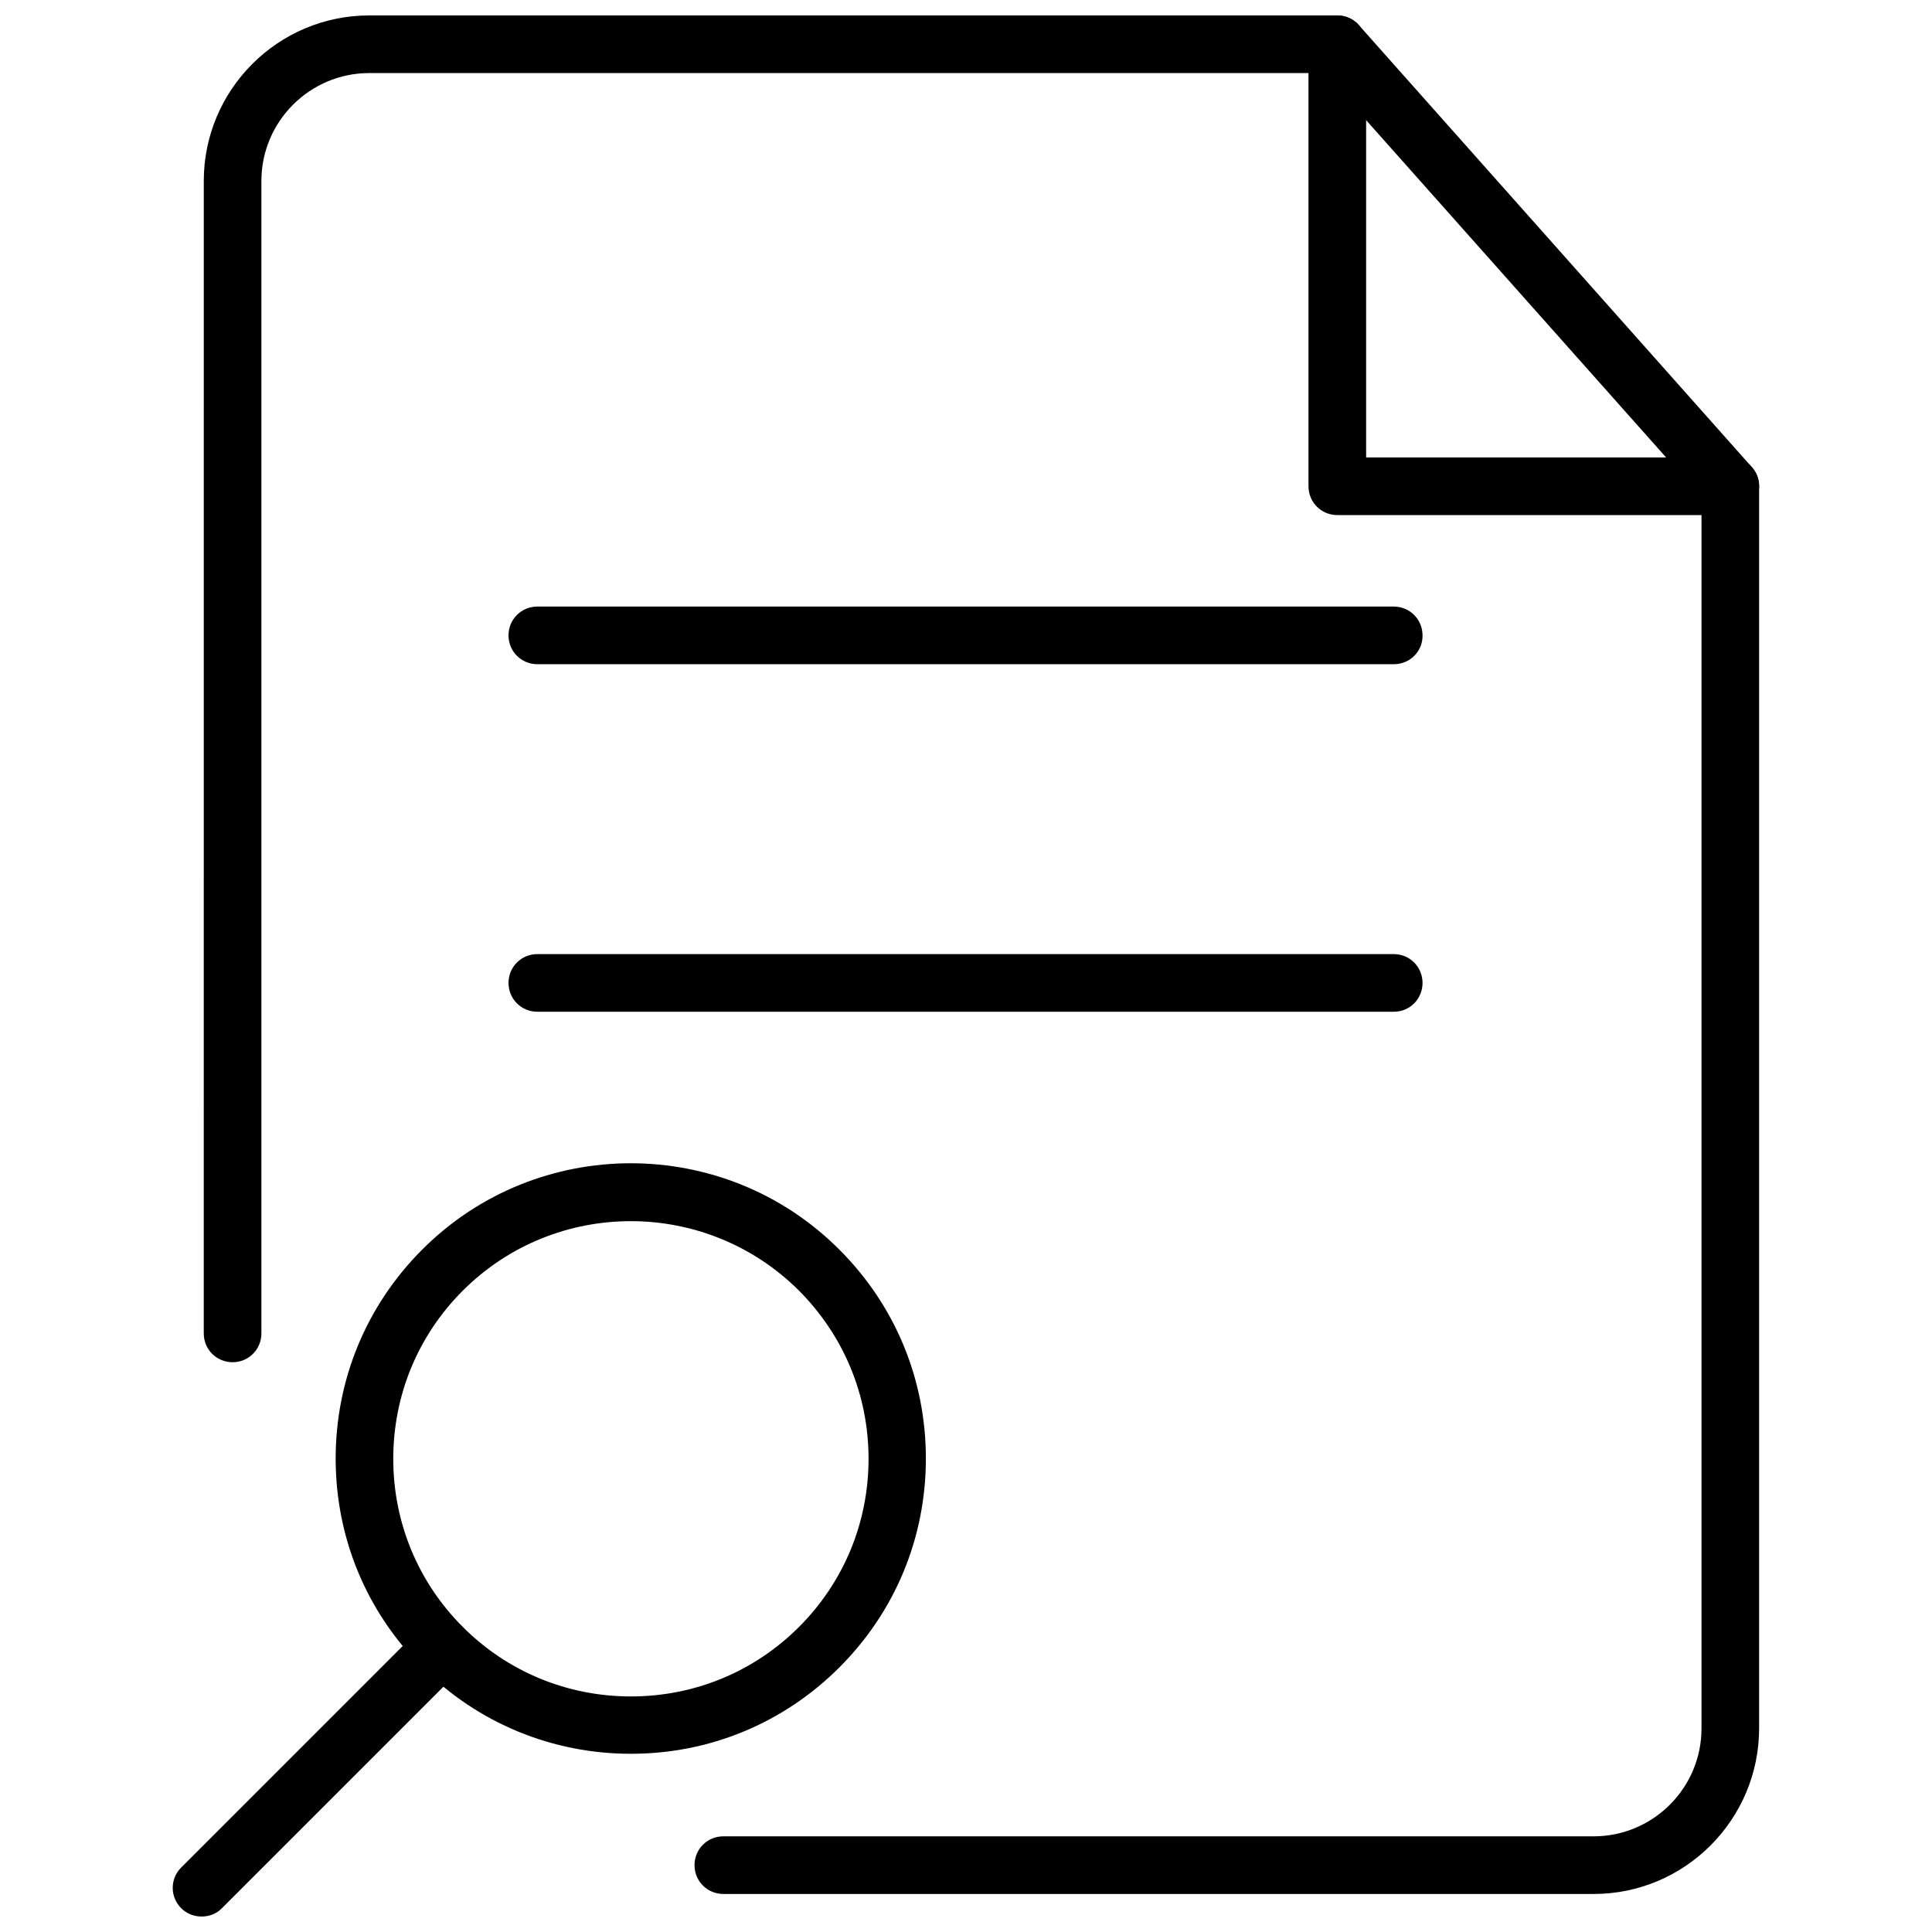
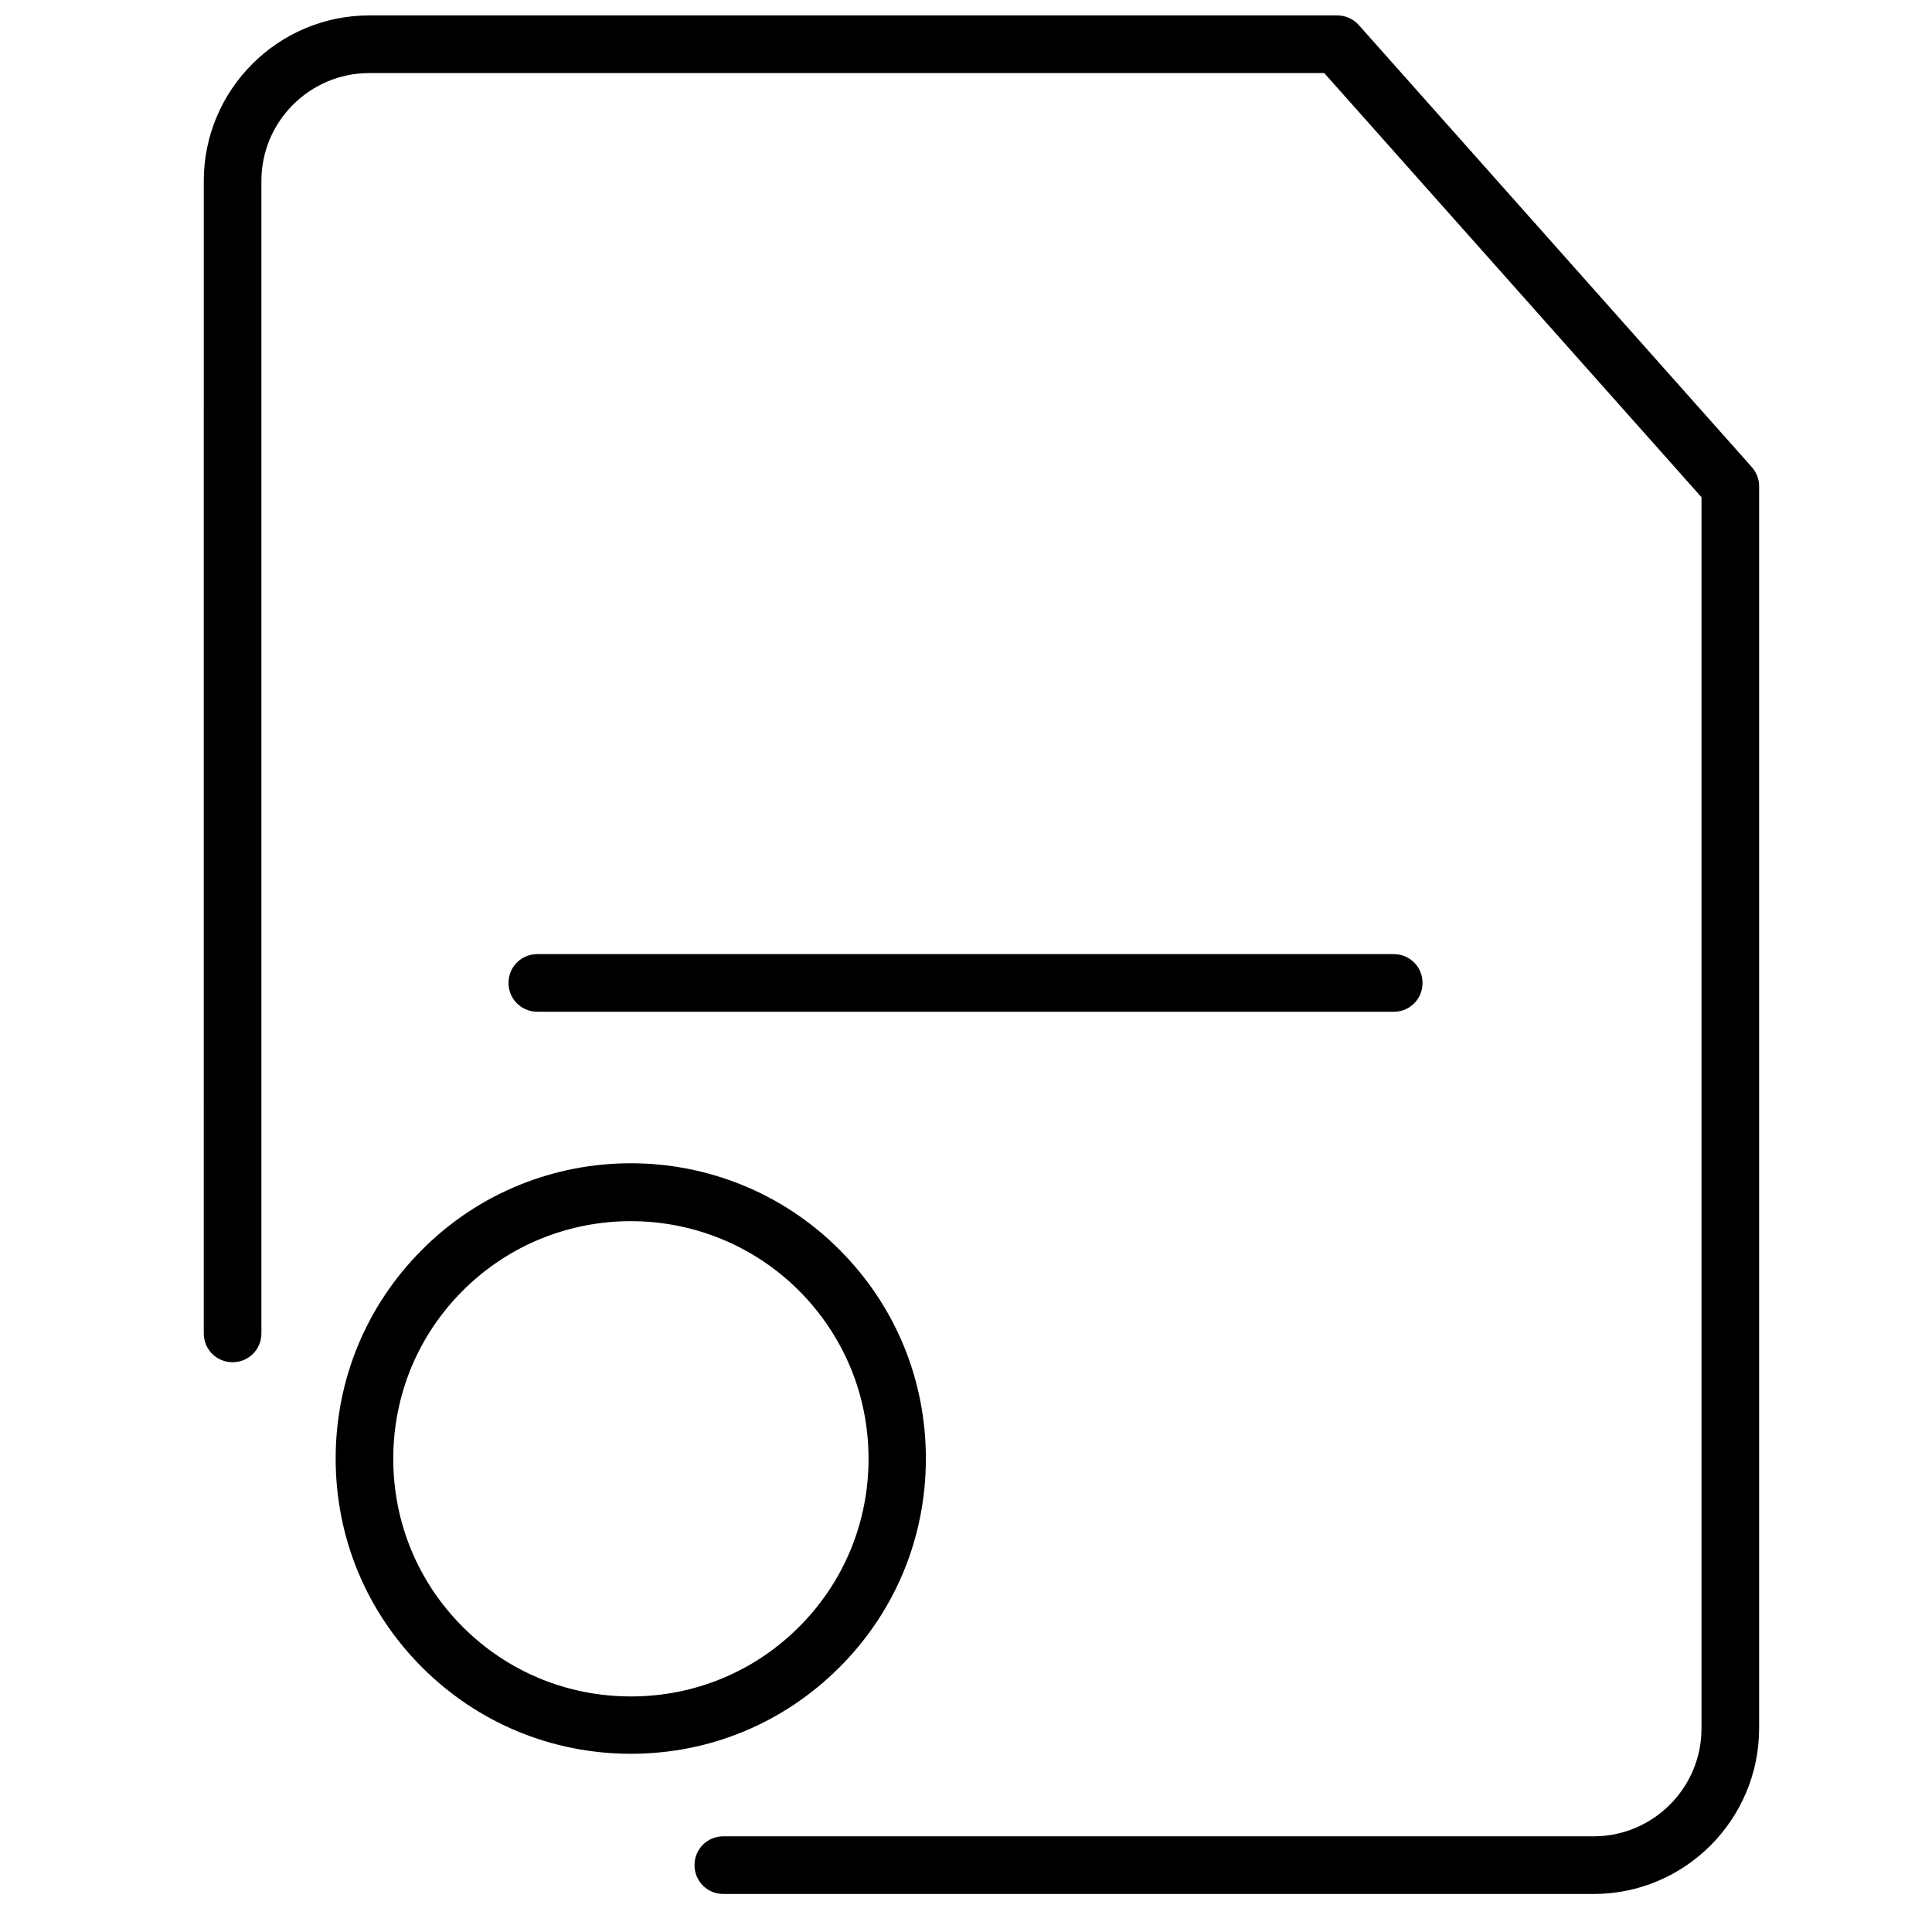
<svg xmlns="http://www.w3.org/2000/svg" width="800px" height="800px" version="1.1" viewBox="144 144 512 512">
  <defs>
    <clipPath id="c">
      <path d="m198 148.09h413v497.91h-413z" />
    </clipPath>
    <clipPath id="b">
-       <path d="m490 148.09h121v132.91h-121z" />
-     </clipPath>
+       </clipPath>
    <clipPath id="a">
      <path d="m189 572h80v79.902h-80z" />
    </clipPath>
  </defs>
  <g clip-path="url(#c)">
    <path d="m566.34 645.92h-230.65c-4.25 0-7.637-3.387-7.637-7.637s3.387-7.637 7.637-7.637h230.65c15.742 0 28.574-12.832 28.574-28.574v-326.3l-99.977-112.41h-253.09c-15.742 0-28.574 12.832-28.574 28.574v305.43c0 4.25-3.387 7.637-7.637 7.637s-7.637-3.387-7.637-7.637l0.004-305.43c0-24.168 19.68-43.848 43.844-43.848h256.55c2.203 0 4.25 0.945 5.668 2.519l104.15 117.14c1.258 1.418 1.969 3.227 1.969 5.039v329.21c-0.004 24.246-19.684 43.926-43.848 43.926z" />
  </g>
  <g clip-path="url(#b)">
    <path d="m602.55 280.5h-104.15c-4.25 0-7.637-3.387-7.637-7.637v-117.13c0-4.25 3.387-7.637 7.637-7.637s7.637 3.387 7.637 7.637v109.5h96.512c4.25 0 7.637 3.387 7.637 7.637-0.004 4.172-3.387 7.633-7.637 7.633z" />
  </g>
  <path d="m311.2 608.77c-20.859 0-40.539-8.109-55.34-22.906-14.801-14.801-22.906-34.402-22.906-55.34 0-20.859 8.109-40.539 22.906-55.34 30.465-30.543 80.137-30.543 110.6 0 14.801 14.801 22.906 34.402 22.906 55.34 0 20.941-8.109 40.539-22.906 55.34-14.801 14.797-34.402 22.906-55.262 22.906zm-44.559-122.73c-11.887 11.887-18.422 27.711-18.422 44.555 0 16.848 6.535 32.668 18.422 44.555 11.887 11.887 27.711 18.422 44.555 18.422 16.848 0 32.668-6.535 44.555-18.422 11.887-11.887 18.422-27.711 18.422-44.555 0-16.848-6.535-32.59-18.422-44.555-24.637-24.559-64.547-24.559-89.109 0z" />
  <g clip-path="url(#a)">
-     <path d="m197.45 651.9c-1.969 0-3.938-0.707-5.434-2.203-2.992-2.992-2.992-7.793 0-10.785l63.762-63.762c2.992-2.992 7.793-2.992 10.785 0 2.992 2.992 2.992 7.793 0 10.785l-63.762 63.762c-1.418 1.496-3.387 2.203-5.352 2.203z" />
-   </g>
-   <path d="m513.43 320.02h-227.03c-4.25 0-7.637-3.387-7.637-7.637s3.387-7.637 7.637-7.637h226.95c4.25 0 7.637 3.387 7.637 7.637 0.078 4.25-3.387 7.637-7.559 7.637z" />
+     </g>
  <path d="m513.43 412.12h-227.03c-4.25 0-7.637-3.387-7.637-7.637s3.387-7.637 7.637-7.637h226.95c4.25 0 7.637 3.387 7.637 7.637 0 4.254-3.387 7.637-7.559 7.637z" />
</svg>